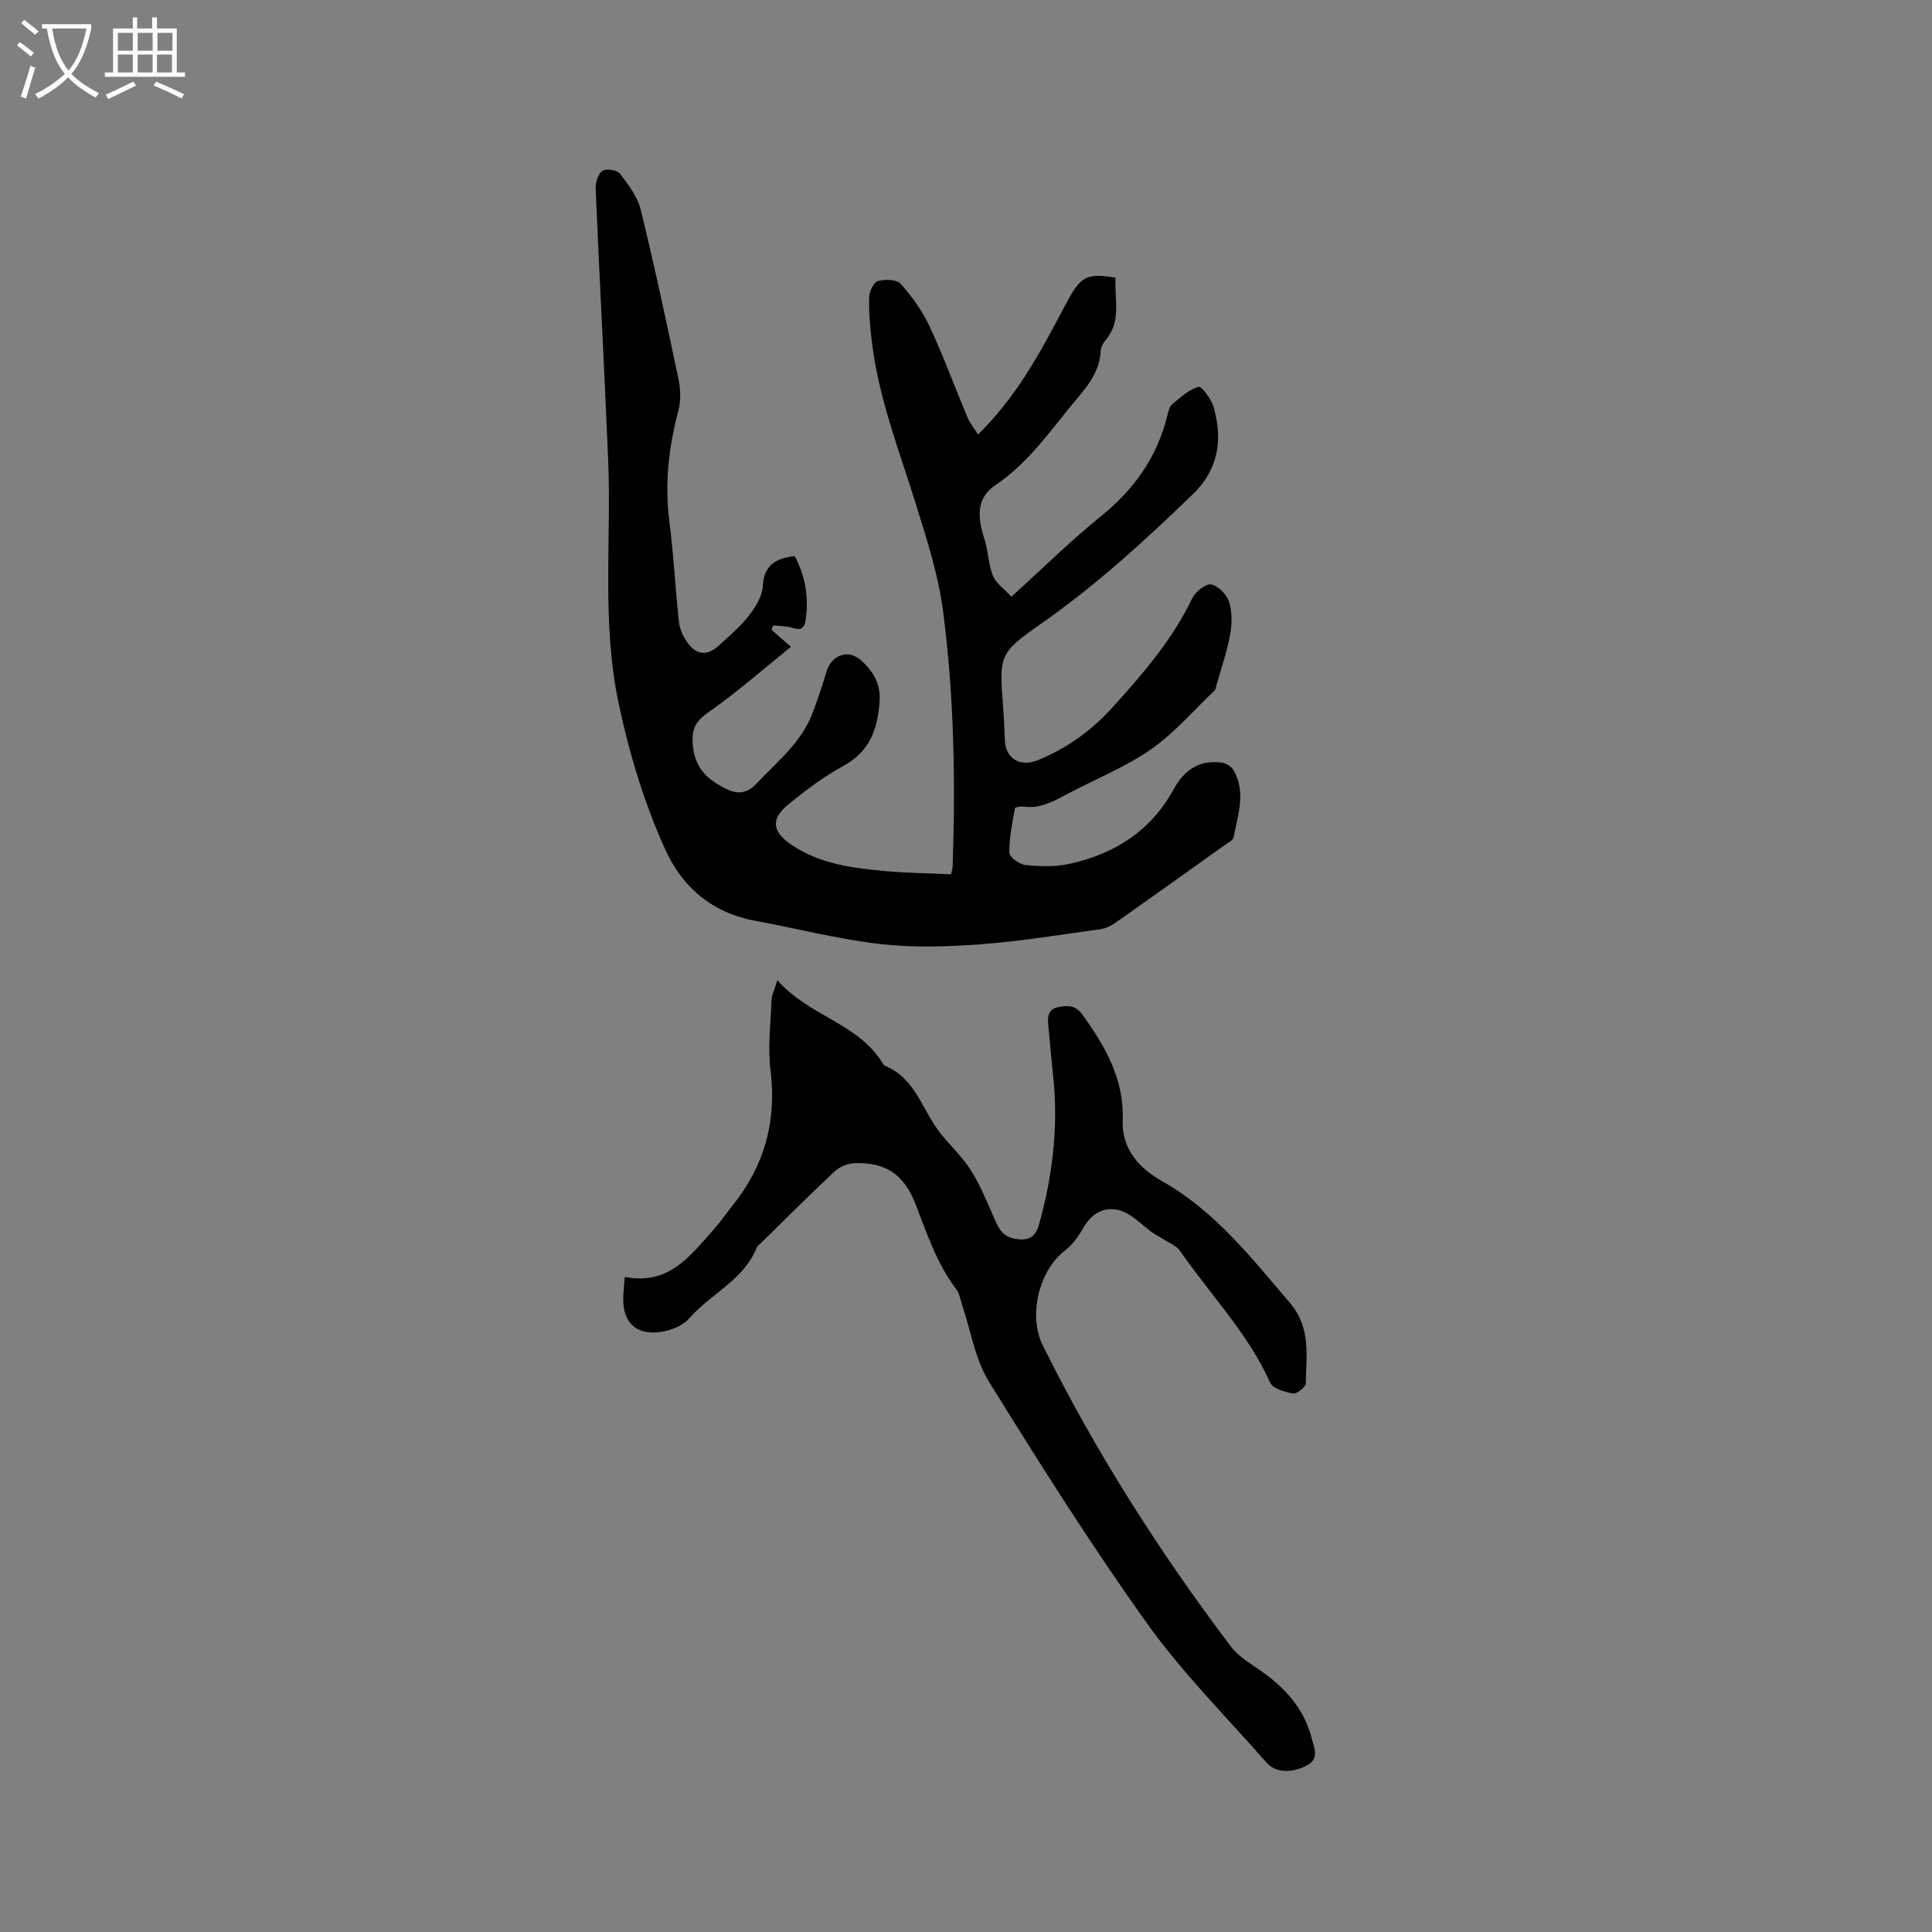
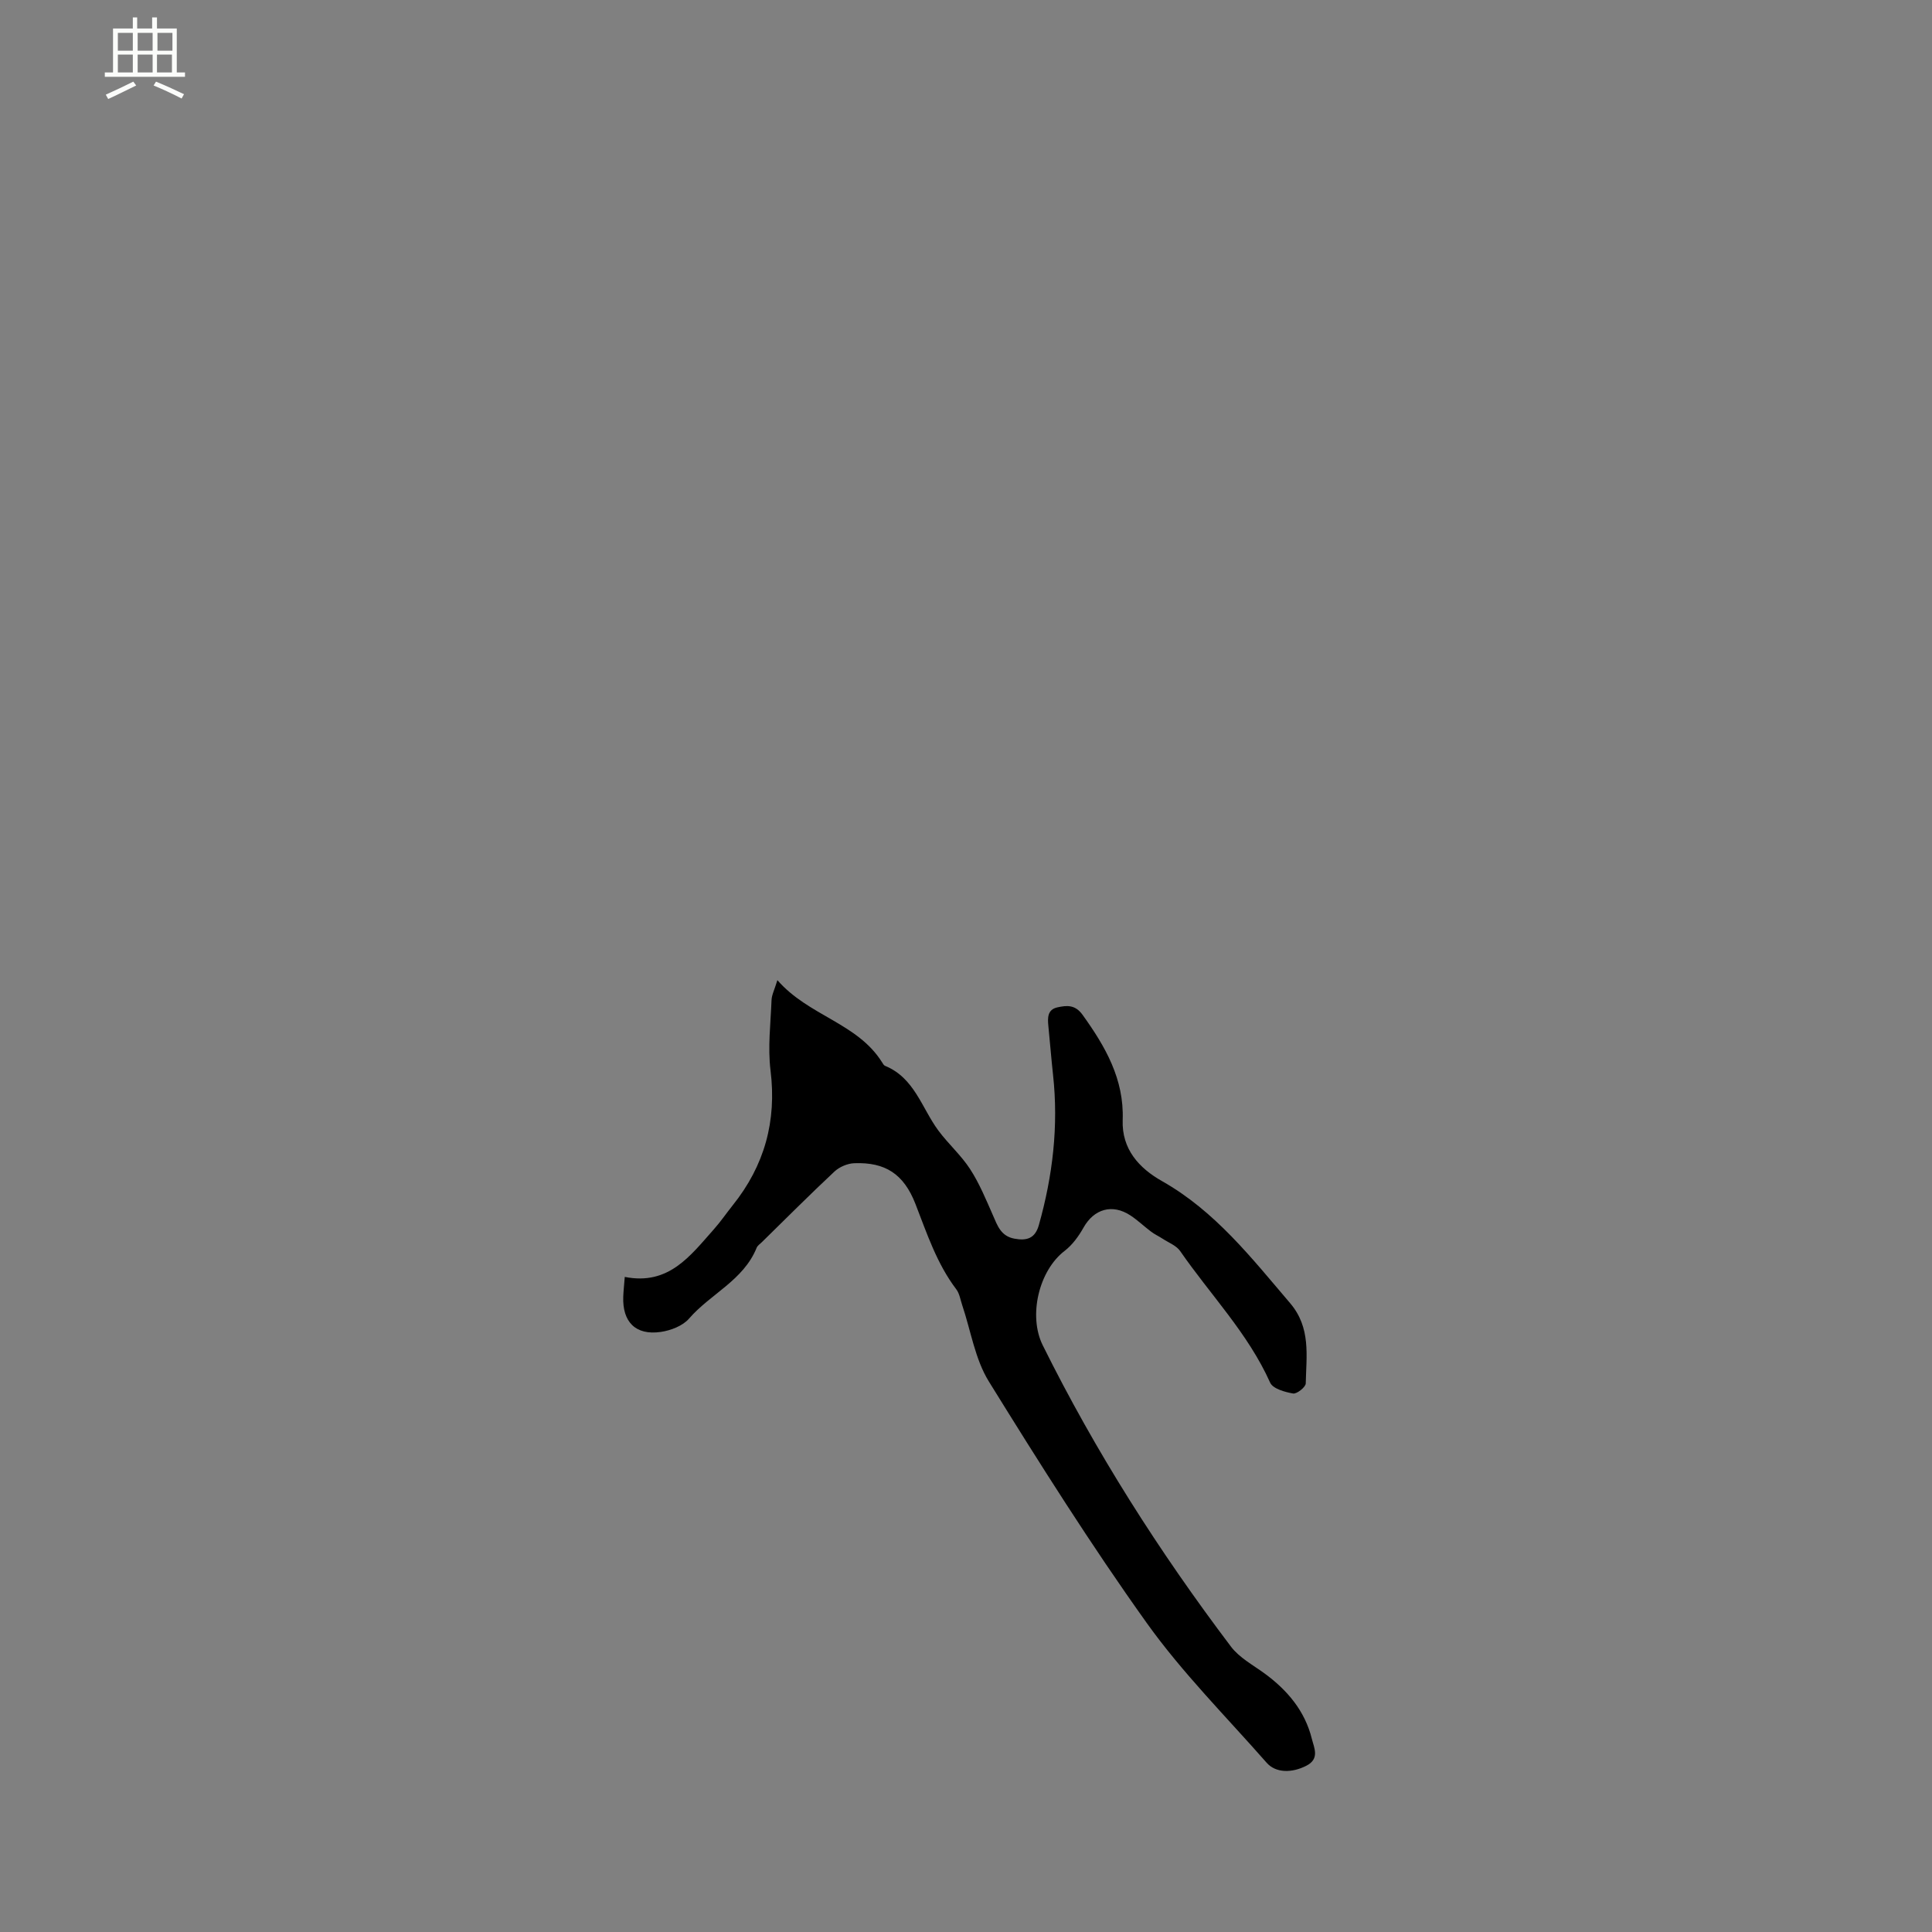
<svg xmlns="http://www.w3.org/2000/svg" enable-background="new 0 0 400 400" viewBox="0 0 400 400">
  <rect x="0" y="0" width="400" height="400" fill="#808080" stroke="none" />
-   <path d="m6.4 11.7c-1-.8-1.9-1.6-2.9-2.3l.6-.7c.9.7 1.9 1.4 2.9 2.2zm-2.1 8.3c.7-2.1 1.4-4.2 2-6.4.2.1.6.3 1 .4-.7 2.3-1.3 4.4-1.9 6.4zm3-12.8c-1.1-.9-2.1-1.7-2.9-2.4l.6-.7c1 .8 2 1.5 3 2.4zm1.4-1.3v-.9h10.2v.9c-.9 4.2-2.3 7.3-4.1 9.4 1.3 1.4 3.2 2.7 5.7 4-.2.2-.4.5-.7.9-2.5-1.4-4.4-2.7-5.7-4.2-1.4 1.5-3.5 3-6.1 4.4 0 0 0 0-.1-.1-.3-.4-.5-.7-.7-.8 2.7-1.3 4.7-2.8 6.2-4.2-1.8-2.2-3-5.3-3.7-9.4zm9.2 0h-7.1c.6 3.8 1.7 6.7 3.4 8.7 1.7-2 2.9-4.8 3.7-8.7z" fill="#fbfcfa" />
  <path d="m31.6 3.6h.9v2.3h4.1v9.1h1.7v.9h-16.6v-.9h1.7v-9.1h4.1v-2.3h.9v2.3h3.1v-2.3zm-4 13.3.6.8c-1.9.9-3.8 1.9-5.8 2.8-.2-.3-.3-.6-.5-.9 2-.9 3.9-1.8 5.7-2.7zm-3.2-10.1v3.7h3.1v-3.7zm0 4.5v3.7h3.1v-3.7zm4.1-4.5v3.7h3.1v-3.7zm0 4.5v3.7h3.1v-3.7zm9.1 9.1c-2.1-1.1-4.1-2-5.8-2.7l.5-.8c2.2.9 4.1 1.8 5.8 2.6zm-1.9-13.6h-3.1v3.7h3.1zm-3.2 4.5v3.7h3.1v-3.7z" fill="#fbfcfa" />
-   <path d="m164.52 115.12c2.21 4.09 2.94 8.45 2.3 13.11-.25 1.83-.9 2.36-2.73 1.76-1.26-.41-2.67-.35-4.02-.51-.1.31-.2.63-.3.94 1.13.99 2.25 1.97 3.99 3.5-5.81 4.67-11.19 9.43-17.04 13.51-2.85 1.99-3.61 3.61-3.25 7.1.5 4.82 3.31 7.06 7.03 8.87 2.17 1.05 4.15.91 6.01-1.05 4.34-4.61 9.44-8.61 11.75-14.8 1.03-2.76 2-5.56 2.82-8.39 1.02-3.52 4.45-4.86 7.15-2.48 2.44 2.15 4.09 4.78 3.89 8.32-.33 5.79-1.97 10.58-7.56 13.61-3.97 2.16-7.66 4.95-11.19 7.8-3.88 3.14-3.57 5.76.56 8.54 5.86 3.94 12.6 4.78 19.36 5.4 4.5.41 9.04.45 13.62.66.18-.88.32-1.27.33-1.66.59-17.69.3-35.37-2-52.91-.95-7.27-3.25-14.42-5.43-21.47-3.56-11.52-8.05-22.78-9.38-34.89-.31-2.84-.59-5.72-.48-8.56.05-1.19.93-3.09 1.8-3.33 1.47-.41 3.91-.35 4.74.58 2.36 2.66 4.51 5.67 6.01 8.89 2.86 6.13 5.18 12.5 7.8 18.74.49 1.17 1.33 2.19 2.19 3.57 6.21-6.14 10.52-12.89 14.39-19.95 1.53-2.78 2.98-5.61 4.52-8.39 2.47-4.45 3.94-5.09 9.57-4.14-.3 4.36 1.33 8.97-2.08 12.94-.53.61-.97 1.51-1.01 2.3-.26 4.84-3.47 8.03-6.26 11.45-4.74 5.82-9.1 11.93-15.51 16.25-3.7 2.5-3.96 6.04-2.29 11.19.8 2.47.79 5.23 1.76 7.6.66 1.6 2.39 2.76 3.83 4.32 6.41-5.81 12.14-11.49 18.38-16.53 6.95-5.6 11.79-12.32 13.9-21 .2-.81.41-1.83.98-2.3 1.7-1.42 3.46-3.04 5.47-3.63.62-.18 2.68 2.58 3.15 4.26 1.87 6.73 1.03 12.82-4.38 18.04-9.92 9.58-20.05 18.86-31.4 26.78-8.71 6.08-8.62 6.57-7.84 17.01.18 2.32.28 4.66.37 6.99.15 3.95 3.17 5.73 6.85 4.22 6.07-2.49 11.11-6.13 15.57-11.06 6.29-6.94 12.3-13.94 16.39-22.47.65-1.35 2.79-3.05 3.92-2.84 1.45.27 3.22 2.09 3.7 3.61.66 2.09.61 4.6.21 6.8-.65 3.52-1.84 6.94-2.81 10.4-.11.4-.17.91-.44 1.17-4.36 4.15-8.34 8.85-13.23 12.22-5.45 3.76-11.76 6.24-17.64 9.4-2.74 1.48-5.43 2.84-8.68 2.39-.58-.08-1.71.12-1.75.33-.53 3.06-1.21 6.15-1.15 9.22.02.92 2.13 2.44 3.4 2.56 3 .29 6.17.37 9.1-.27 9.29-2.04 16.82-6.84 21.48-15.39 2.22-4.06 5.38-6.19 10.04-5.55.87.12 1.97.82 2.4 1.57 2.61 4.58.89 9.28 0 13.9-.12.64-1.19 1.14-1.88 1.63-7.5 5.36-15 10.72-22.54 16.02-.91.64-2.02 1.2-3.11 1.35-8.27 1.14-16.53 2.51-24.84 3.13-6.9.51-13.94.74-20.79-.05-8.7-1-17.26-3.21-25.9-4.81-8.85-1.65-15.05-6.87-18.63-14.81-4.34-9.62-7.37-19.6-9.6-30.07-3.6-16.92-1.49-33.79-2.2-50.66-.78-18.7-1.79-37.39-2.59-56.09-.05-1.25.53-3.03 1.45-3.66.75-.52 3.01-.14 3.59.61 1.74 2.27 3.64 4.76 4.3 7.46 2.85 11.61 5.34 23.32 7.8 35.02.44 2.09.54 4.46.01 6.5-2.01 7.56-2.89 15.11-1.89 22.93.88 6.92 1.23 13.91 1.98 20.86.15 1.41.8 2.89 1.6 4.07 1.98 2.91 4.25 3.11 6.8.74 2.09-1.94 4.33-3.8 6.06-6.04 1.37-1.78 2.82-4.05 2.91-6.16.24-4.41 2.74-5.73 6.59-6.22z" />
  <path d="m129.35 264.37c9.12 1.81 13.58-4.39 18.44-9.85 1.41-1.58 2.6-3.34 3.93-5 6.56-8.2 9.11-17.39 7.81-27.9-.59-4.77.02-9.7.21-14.56.04-1.08.61-2.15 1.21-4.13 6.46 7.42 16.57 8.85 21.68 17.02.17.27.35.62.61.72 6.1 2.49 7.59 8.74 11.04 13.4 2.05 2.76 4.71 5.11 6.57 7.98 1.92 2.96 3.29 6.3 4.72 9.55.95 2.17 1.65 4.33 4.45 4.85 2.57.48 4.28-.04 5.06-2.8 2.88-10.2 4.1-20.55 2.94-31.13-.37-3.37-.63-6.75-.97-10.13-.17-1.68-.18-3.37 1.85-3.82 1.94-.43 3.69-.62 5.25 1.56 4.71 6.56 8.6 13.3 8.29 21.75-.22 6.04 3.4 9.98 8.15 12.66 11.01 6.23 18.54 15.92 26.52 25.27 4.33 5.08 3.35 10.89 3.23 16.62-.02.76-1.85 2.21-2.62 2.08-1.71-.3-4.19-.99-4.75-2.25-4.58-10.22-12.38-18.19-18.62-27.23-.79-1.15-2.4-1.75-3.65-2.57-.78-.51-1.64-.9-2.38-1.46-1.44-1.08-2.75-2.35-4.25-3.34-3.78-2.5-7.58-1.36-9.75 2.52-1 1.78-2.3 3.57-3.9 4.8-5.35 4.1-7.55 13.45-4.54 19.53 10.95 22.09 24.14 42.78 38.99 62.42 1.72 2.27 4.51 3.77 6.89 5.5 4.77 3.48 8.42 7.8 9.85 13.6.45 1.83 1.68 4.11-1.15 5.55-2.95 1.51-6.31 1.55-8.22-.63-8.39-9.55-17.46-18.63-24.82-28.93-11.57-16.19-22.21-33.07-32.69-50-2.87-4.64-3.73-10.52-5.52-15.82-.37-1.1-.55-2.37-1.21-3.25-4.04-5.32-6.08-11.55-8.46-17.67-2.43-6.25-6.28-8.69-12.67-8.45-1.4.05-3.07.76-4.1 1.72-5.11 4.78-10.05 9.74-15.05 14.64-.38.37-.89.7-1.07 1.16-2.72 6.73-9.57 9.54-14 14.66-1.3 1.5-3.77 2.45-5.84 2.75-5.2.76-7.98-2.06-7.77-7.33.04-1.1.17-2.25.31-4.06z" />
</svg>